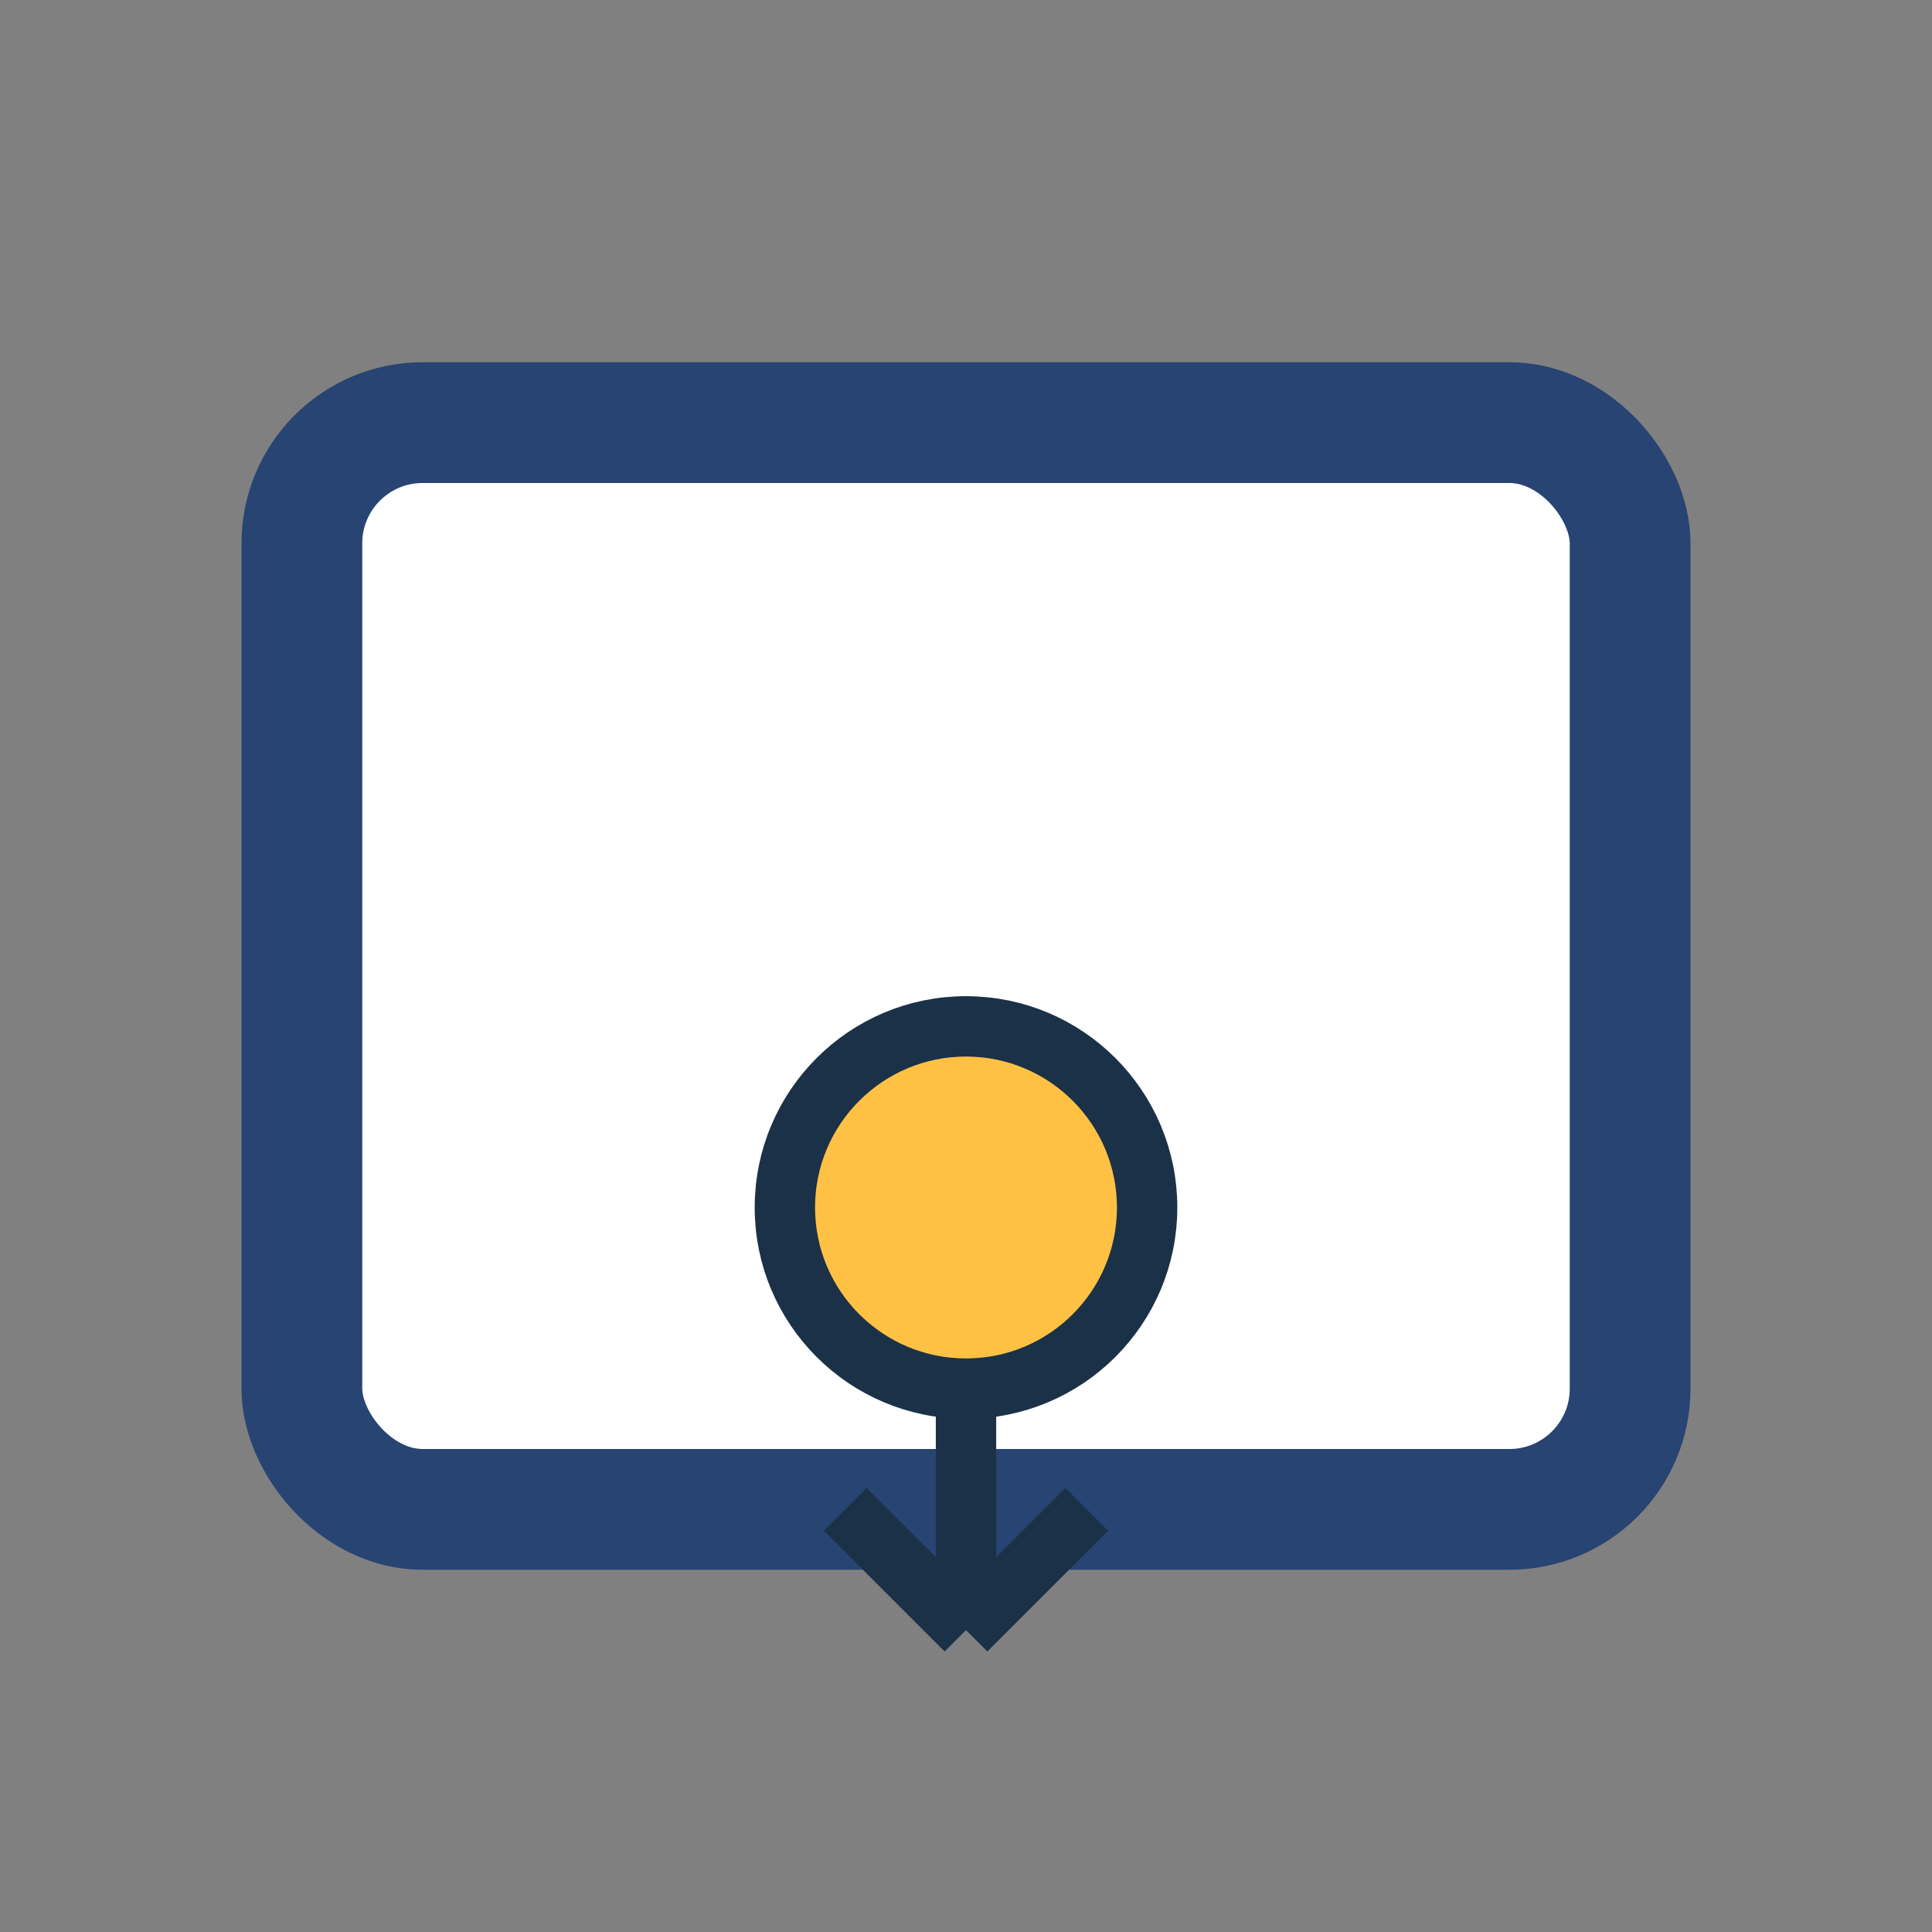
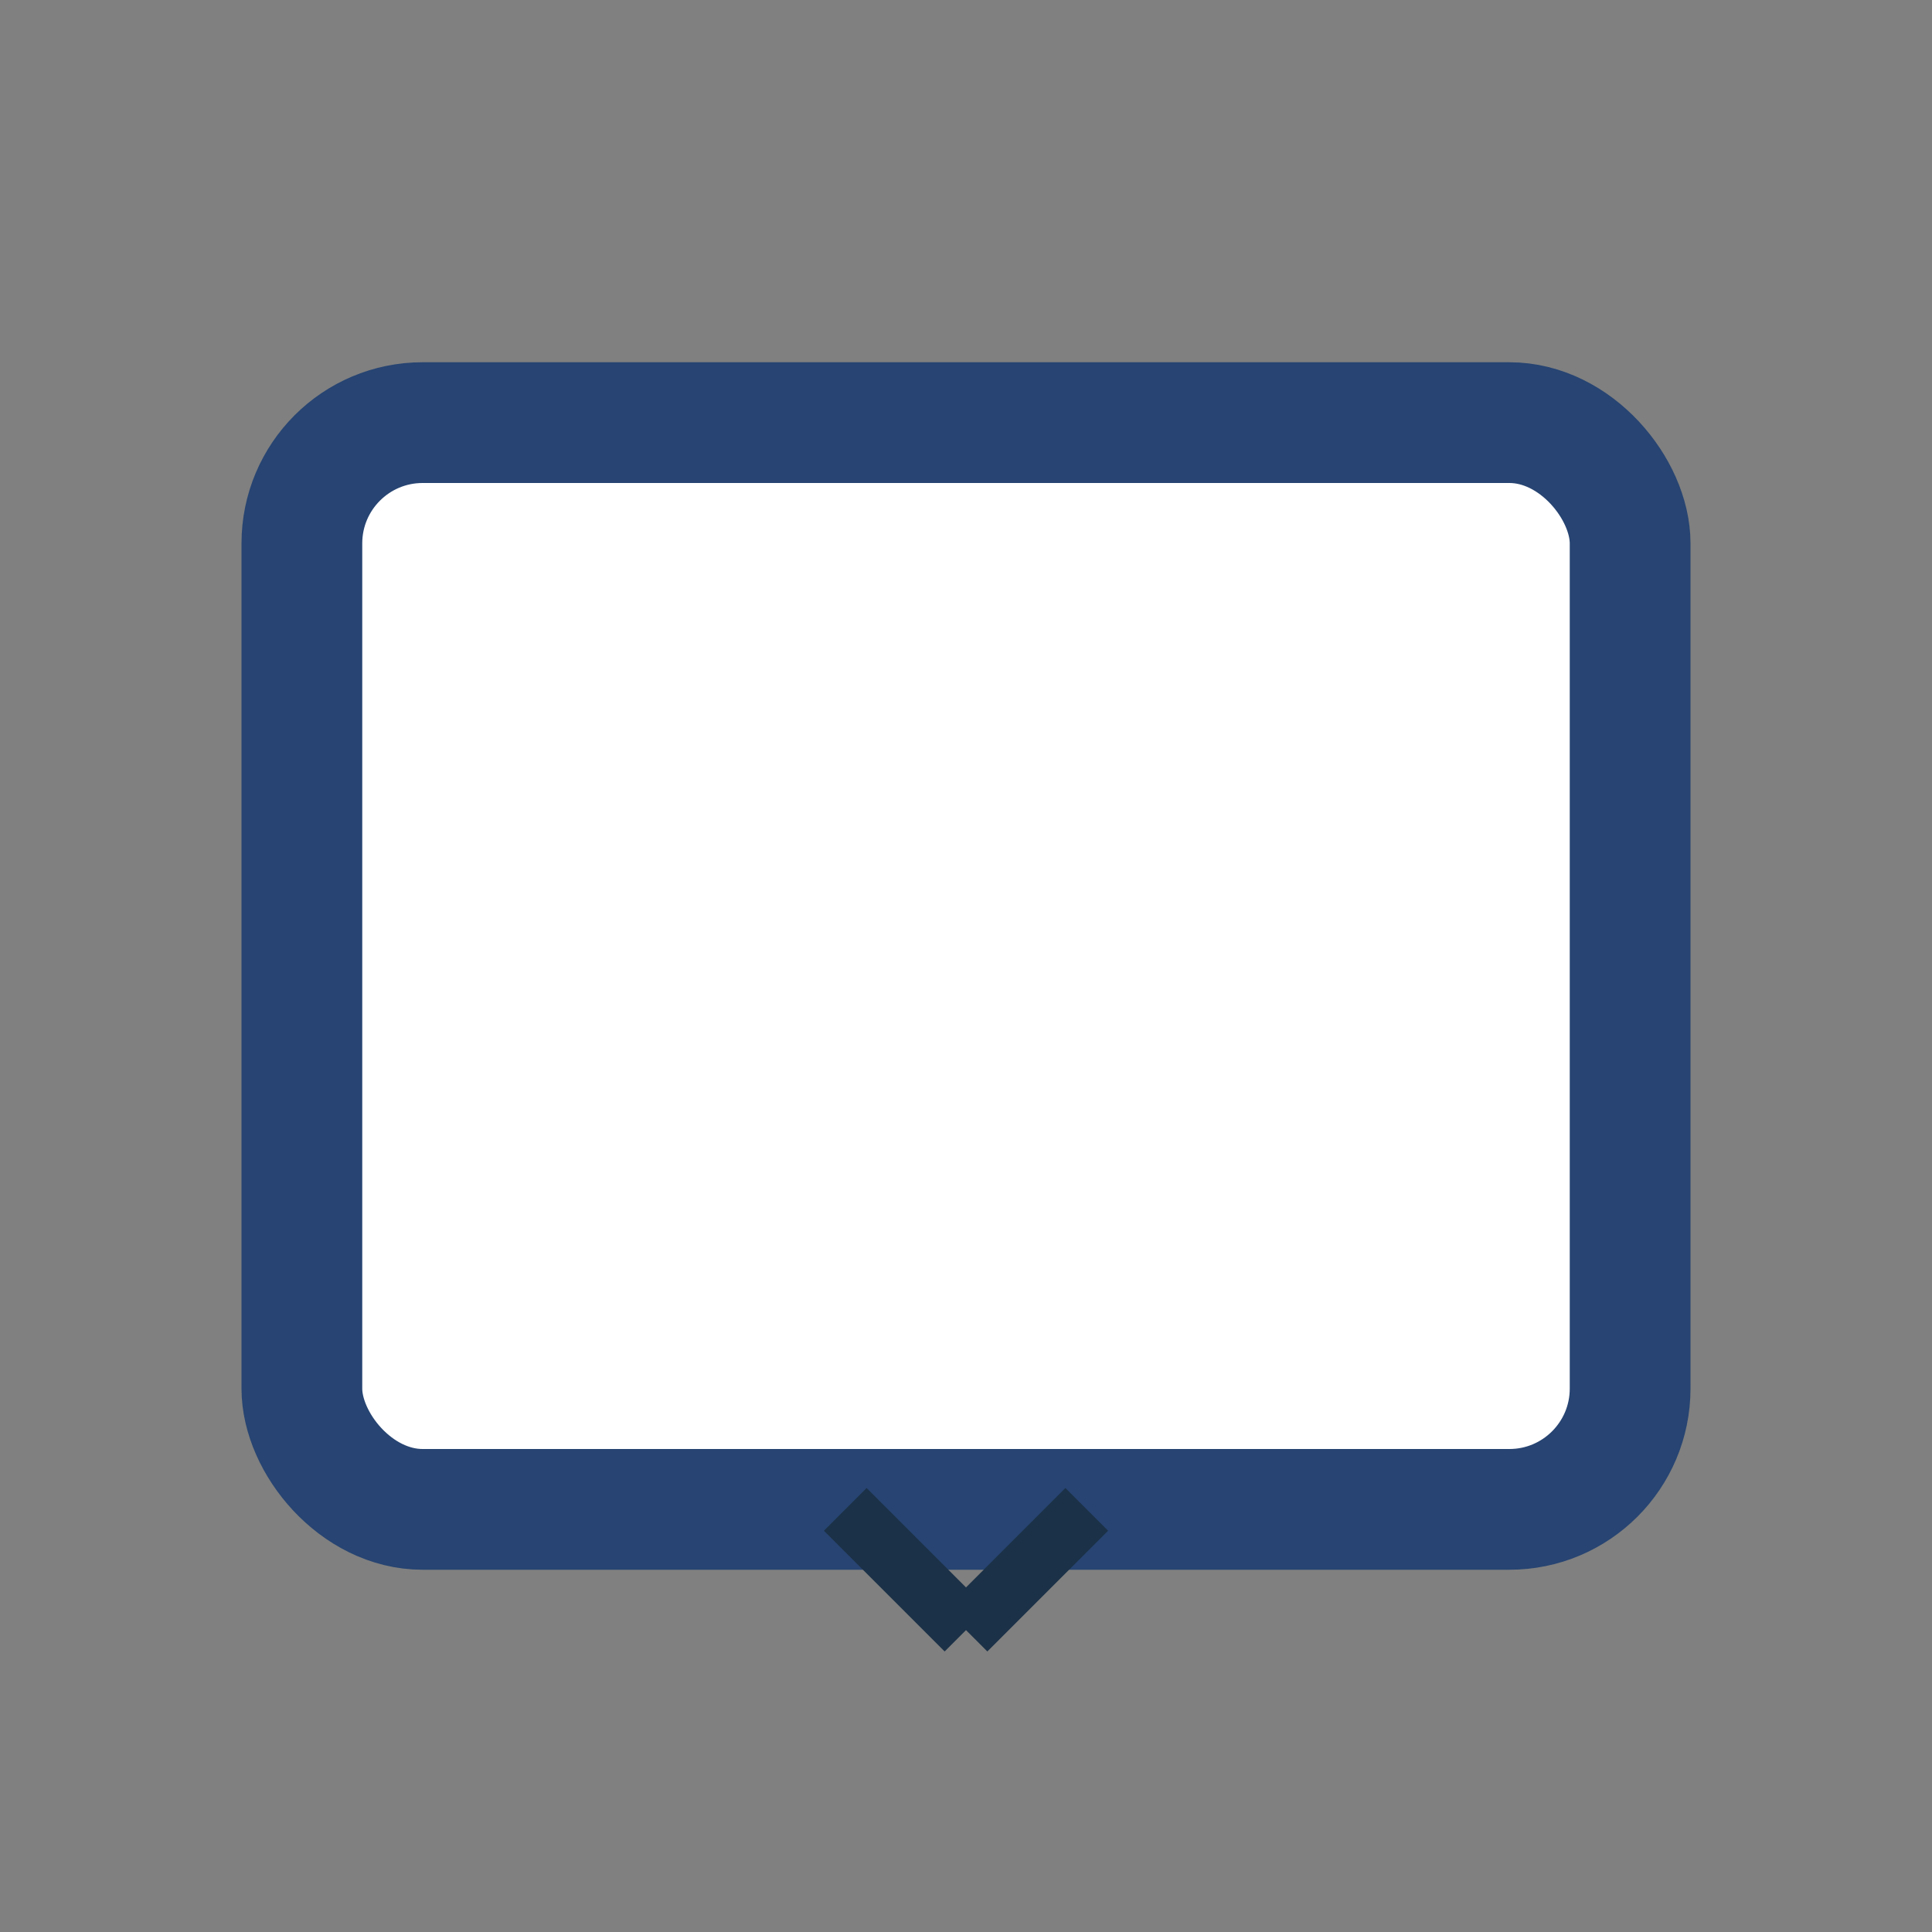
<svg xmlns="http://www.w3.org/2000/svg" width="32" height="32" viewBox="0 0 32 32">
  <rect x="0" y="0" width="32" height="32" fill="#808080" stroke="none" />
  <rect x="5" y="7" width="22" height="18" rx="2" fill="#ffffff" stroke="#274472" stroke-width="2" />
-   <circle cx="16" cy="20" r="3" fill="#FEC144" stroke="#1B3147" stroke-width="1" />
-   <path d="M16 23v4M16 27l-2-2M16 27l2-2" stroke="#1B3147" stroke-width="1" />
+   <path d="M16 23M16 27l-2-2M16 27l2-2" stroke="#1B3147" stroke-width="1" />
</svg>